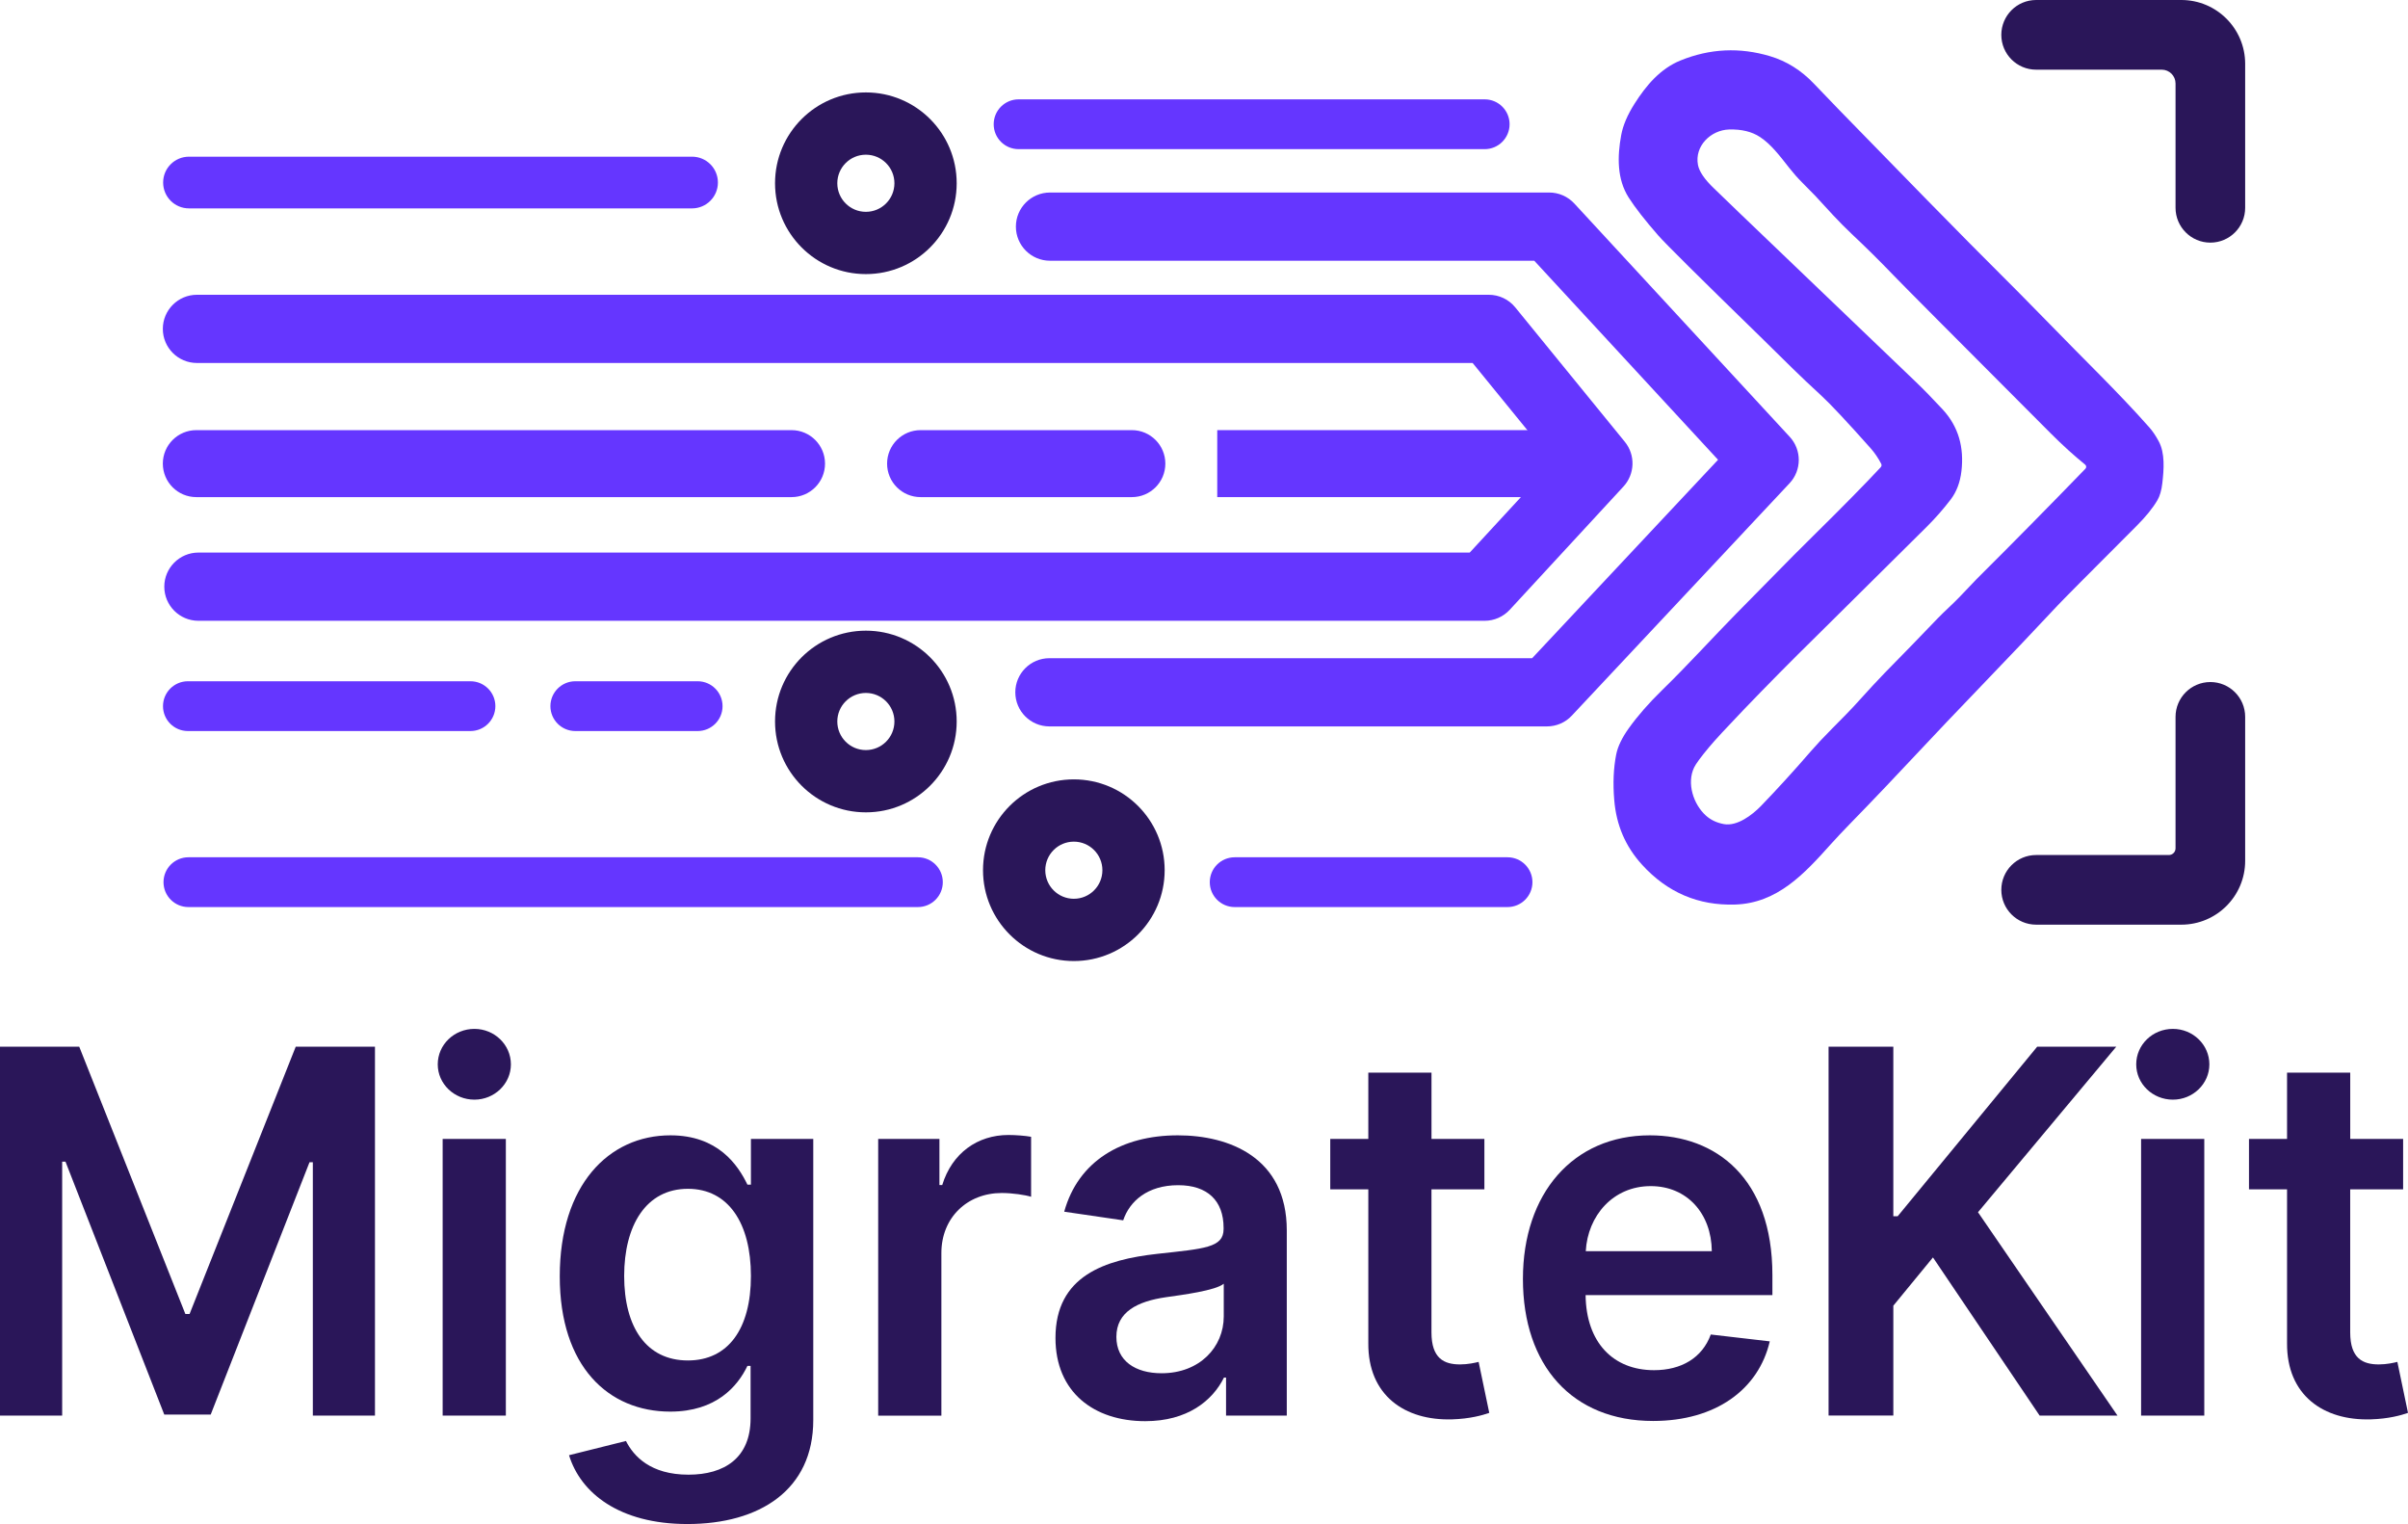
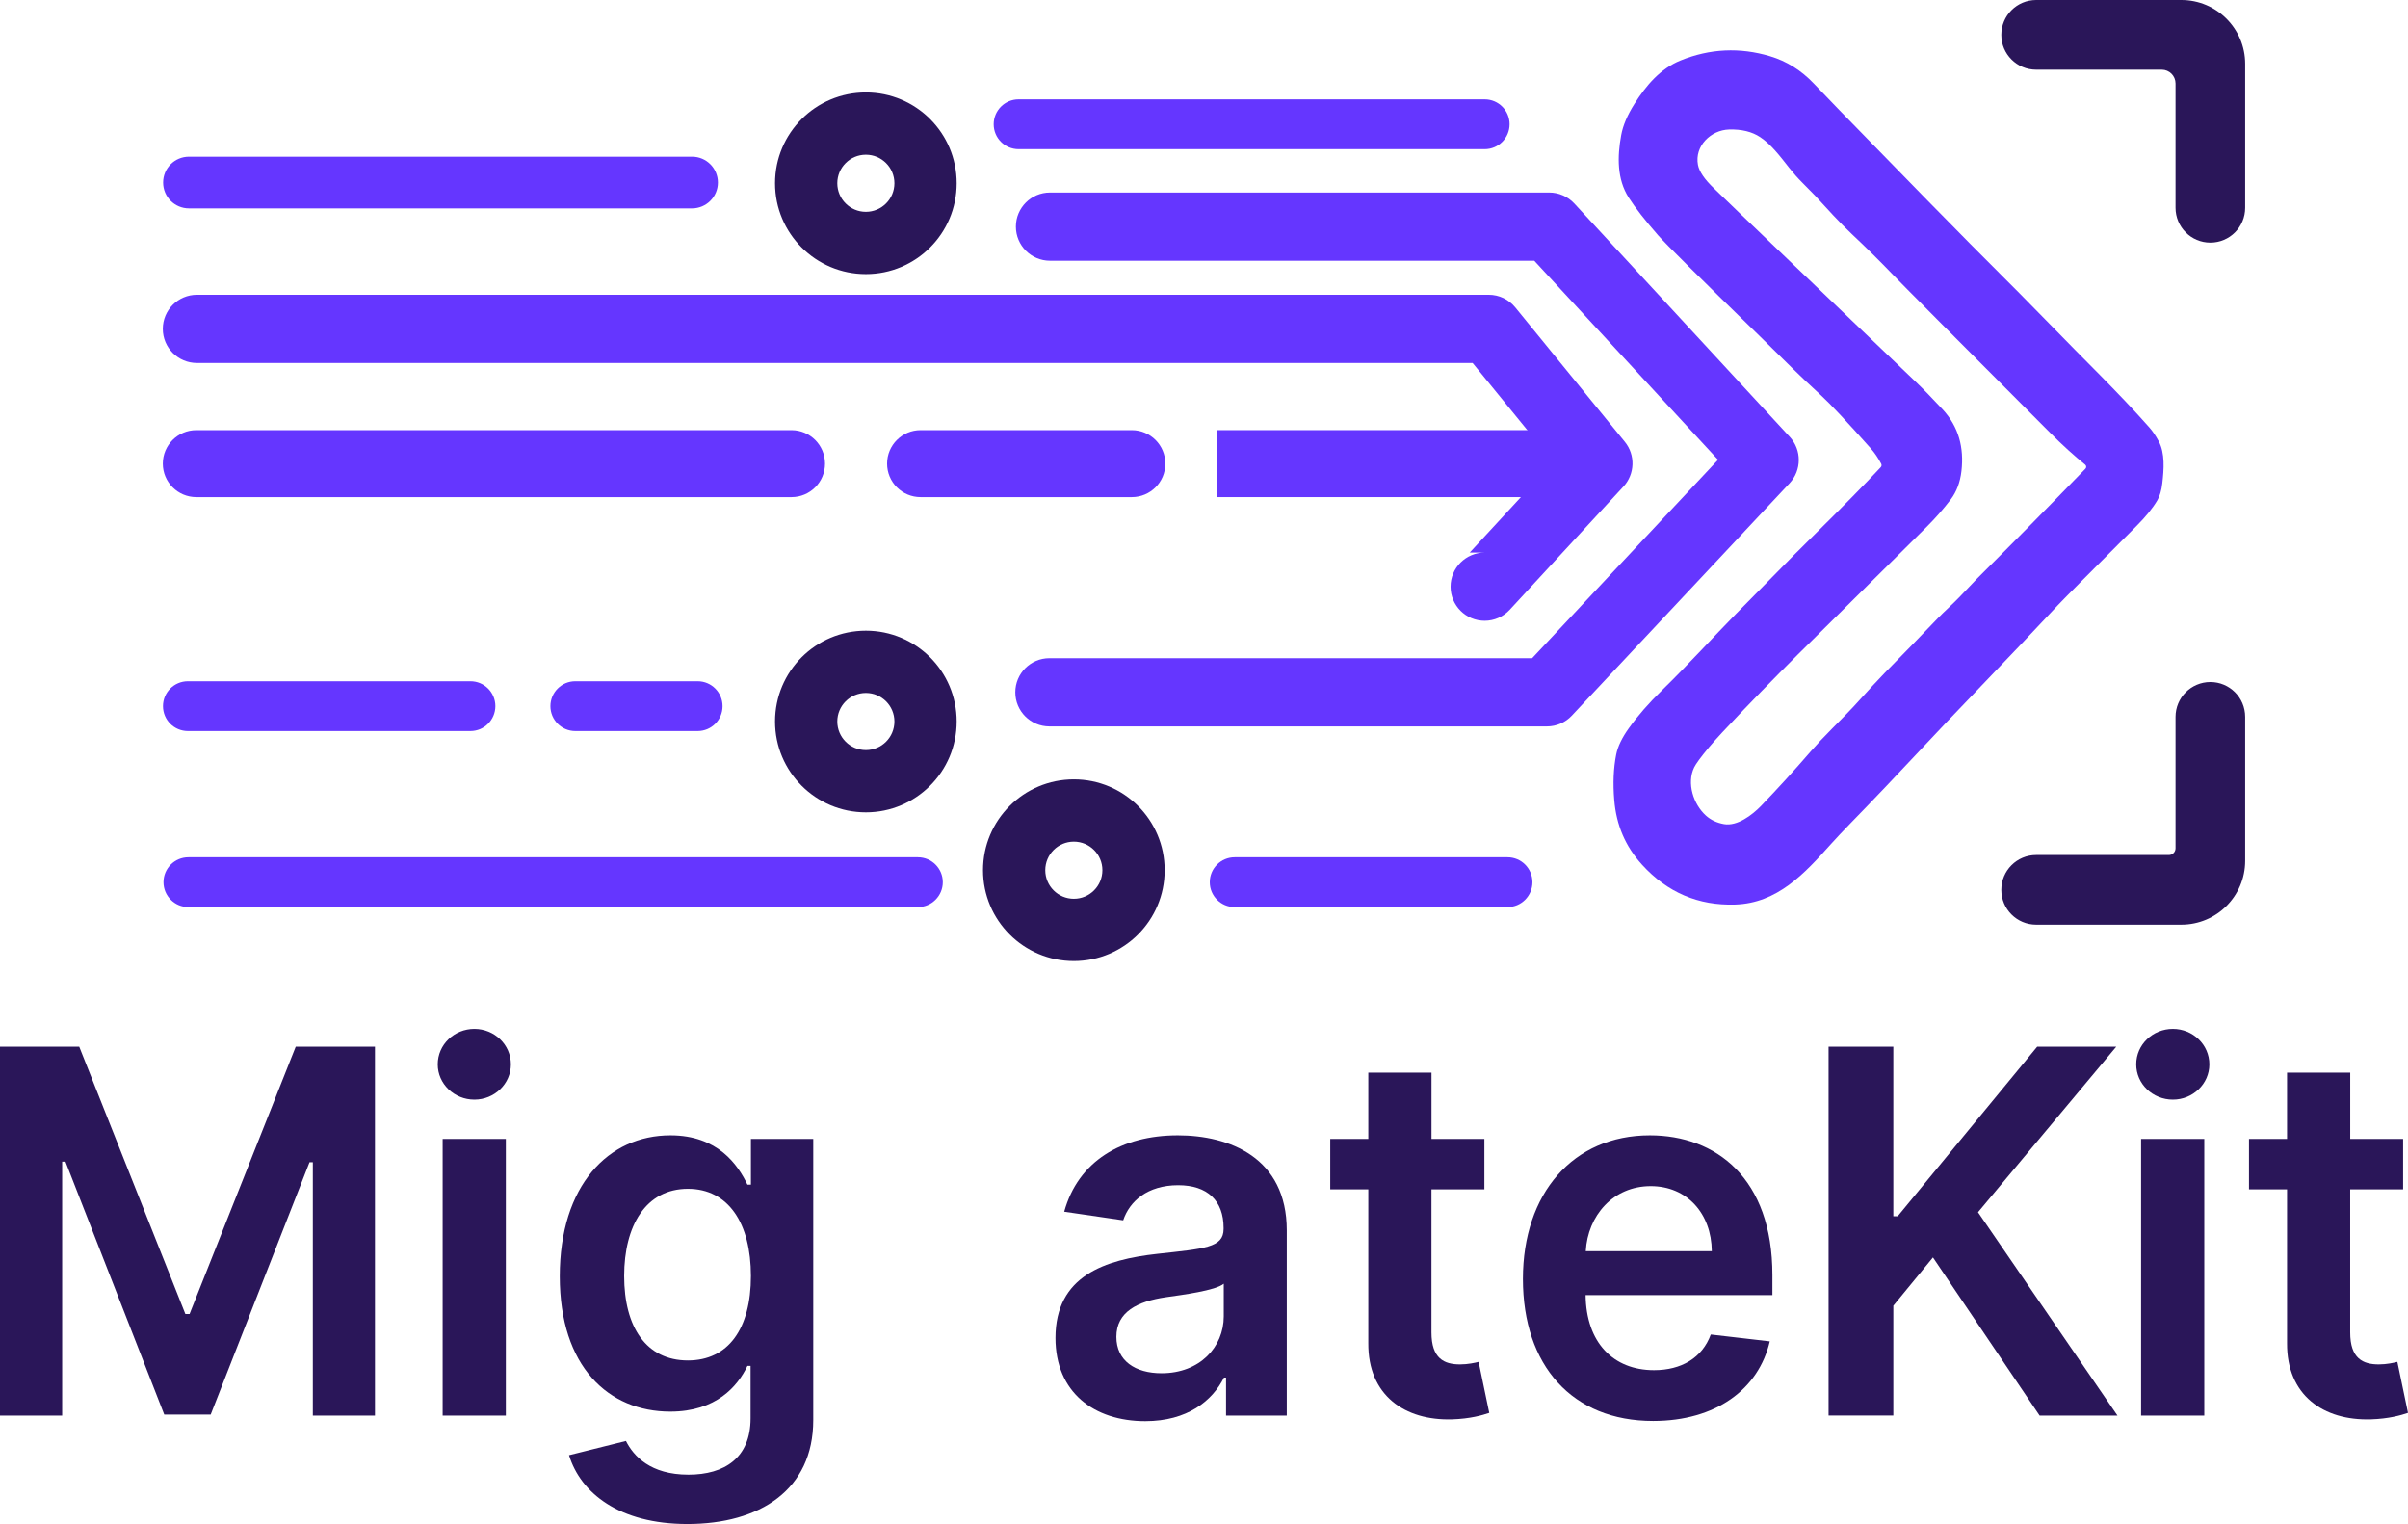
<svg xmlns="http://www.w3.org/2000/svg" version="1.1" id="Layer_1" x="0px" y="0px" viewBox="0 0 706.15 446.86" style="enable-background:new 0 0 706.15 446.86;" xml:space="preserve">
  <style type="text/css">
	.st0{fill:#111C25;}
	.st1{fill:#006DF3;}
	.st2{fill:#CC006D;}
	.st3{fill:#141F27;}
	.st4{fill:#2A1659;}
	.st5{fill:#6536FF;}
</style>
  <g>
    <g>
      <g>
        <path class="st4" d="M23.24,306.91l31.12,78.37h1.23l31.13-78.37h23.24v108.16H91.74v-74.3h-0.97l-28.98,73.99H48.17L19.2,340.6     h-0.97v74.46H0V306.91H23.24z" />
        <path class="st4" d="M128.37,312.08c0-5.76,4.81-10.4,10.75-10.4c5.89,0,10.7,4.65,10.7,10.4c0,5.7-4.81,10.35-10.7,10.35     C133.19,322.43,128.37,317.79,128.37,312.08z M129.81,333.95h18.53v81.12h-18.53V333.95z" />
        <path class="st4" d="M166.87,426.68l16.69-4.17c2.25,4.44,7.17,9.88,18.33,9.88c10.55,0,18.22-4.91,18.22-16.53v-15.37h-0.92     c-2.87,5.97-9.16,13.41-22.63,13.41c-18.12,0-32.41-13.2-32.41-39.66c0-26.67,14.28-41.35,32.46-41.35     c13.87,0,19.76,8.61,22.58,14.47h1.02v-13.41h18.28v82.44c0,20.44-15.67,30.47-36.91,30.47     C181.56,446.86,170.25,437.72,166.87,426.68z M220.21,374.13c0-15.37-6.55-25.56-18.48-25.56c-12.34,0-18.69,10.83-18.69,25.56     c0,14.95,6.45,24.77,18.69,24.77C213.55,398.9,220.21,389.61,220.21,374.13z" />
-         <path class="st4" d="M257.52,333.95h17.97v13.52h0.82c2.87-9.4,10.39-14.68,19.4-14.68c2.05,0,4.97,0.21,6.66,0.53v17.59     c-1.59-0.53-5.48-1.11-8.6-1.11c-10.19,0-17.71,7.29-17.71,17.59v47.69h-18.53V333.95z" />
        <path class="st4" d="M309.52,392.3c0-18.27,14.59-22.97,29.85-24.66c13.87-1.53,19.45-1.8,19.45-7.29v-0.32     c0-7.97-4.71-12.52-13.31-12.52c-9.06,0-14.28,4.75-16.13,10.3l-17.3-2.53c4.1-14.79,16.79-22.39,33.33-22.39     c15,0,31.94,6.44,31.94,27.88v54.29h-17.81v-11.14h-0.61c-3.38,6.81-10.75,12.78-23.09,12.78     C320.84,416.7,309.52,408.25,309.52,392.3z M358.87,385.96v-9.56c-2.41,2.01-12.13,3.27-17,3.96     c-8.29,1.21-14.49,4.28-14.49,11.62c0,7.02,5.53,10.67,13.26,10.67C351.81,402.65,358.87,394.99,358.87,385.96z" />
        <path class="st4" d="M435.29,348.73h-15.51v41.93c0,7.71,3.74,9.4,8.4,9.4c2.3,0,4.4-0.48,5.43-0.74l3.12,14.95     c-2,0.69-5.63,1.74-10.9,1.9c-13.92,0.42-24.68-7.08-24.57-22.34v-45.1h-11.16v-14.79h11.16v-19.43h18.53v19.43h15.51V348.73z" />
        <path class="st4" d="M446.6,374.98c0-25.03,14.69-42.09,37.22-42.09c19.35,0,35.94,12.52,35.94,40.98v5.86h-54.78     c0.15,13.89,8.09,22.02,20.07,22.02c7.99,0,14.13-3.59,16.64-10.46l17.3,2.01c-3.28,14.1-15.87,23.34-34.2,23.34     C461.09,416.65,446.6,400.43,446.6,374.98z M501.99,366.85c-0.1-11.04-7.27-19.07-17.92-19.07c-11.06,0-18.48,8.71-19.04,19.07     H501.99z" />
        <path class="st4" d="M536.23,306.91h18.99v49.7h1.28l40.9-49.7h23.19l-40.54,48.53l40.9,59.62h-22.83l-31.28-46.37l-11.62,14.15     v32.21h-18.99V306.91z" />
        <path class="st4" d="M626.45,312.08c0-5.76,4.81-10.4,10.75-10.4c5.89,0,10.7,4.65,10.7,10.4c0,5.7-4.81,10.35-10.7,10.35     C631.26,322.43,626.45,317.79,626.45,312.08z M627.88,333.95h18.53v81.12h-18.53V333.95z" />
        <path class="st4" d="M704.72,348.73H689.2v41.93c0,7.71,3.74,9.4,8.4,9.4c2.3,0,4.4-0.48,5.43-0.74l3.12,14.95     c-2,0.69-5.63,1.74-10.9,1.9c-13.92,0.42-24.67-7.08-24.57-22.34v-45.1h-11.16v-14.79h11.16v-19.43h18.53v19.43h15.51V348.73z" />
      </g>
    </g>
    <g>
      <g>
        <g>
          <path class="st5" d="M435.39,43.73H298.7c-4.03,0-7.3-3.27-7.3-7.3v0c0-4.03,3.27-7.3,7.3-7.3h136.69c4.03,0,7.3,3.27,7.3,7.3v0      C442.68,40.46,439.42,43.73,435.39,43.73z" />
        </g>
      </g>
      <g>
        <g>
          <path class="st5" d="M442.09,265.96h-80.02c-4.03,0-7.3-3.27-7.3-7.3v0c0-4.03,3.27-7.3,7.3-7.3h80.02c4.03,0,7.3,3.27,7.3,7.3      v0C449.39,262.69,446.12,265.96,442.09,265.96z" />
        </g>
      </g>
      <g>
        <g>
          <path class="st5" d="M331.92,145.76h-61.96c-5.42,0-9.82-4.4-9.82-9.82v0c0-5.42,4.4-9.82,9.82-9.82h61.96      c5.42,0,9.82,4.4,9.82,9.82v0C341.74,141.36,337.35,145.76,331.92,145.76z" />
        </g>
      </g>
      <g>
        <g>
          <rect x="356.96" y="126.12" class="st5" width="100.91" height="19.64" />
        </g>
      </g>
      <g>
        <g>
          <path class="st5" d="M137.96,214.35H55.1c-4.03,0-7.3-3.27-7.3-7.3v0c0-4.03,3.27-7.3,7.3-7.3h82.87c4.03,0,7.3,3.27,7.3,7.3v0      C145.26,211.08,142,214.35,137.96,214.35z" />
        </g>
      </g>
      <g>
        <g>
          <path class="st5" d="M202.95,61.1H55.42c-4.19,0-7.58-3.39-7.58-7.58v0c0-4.19,3.39-7.58,7.58-7.58h147.53      c4.19,0,7.58,3.39,7.58,7.58v0C210.53,57.7,207.13,61.1,202.95,61.1z" />
        </g>
      </g>
      <g>
        <g>
          <path class="st5" d="M204.59,214.35h-35.88c-4.03,0-7.3-3.27-7.3-7.3v0c0-4.03,3.27-7.3,7.3-7.3h35.88c4.03,0,7.3,3.27,7.3,7.3      v0C211.89,211.08,208.62,214.35,204.59,214.35z" />
        </g>
      </g>
      <g>
        <g>
          <path class="st5" d="M232.12,145.76H57.57c-5.42,0-9.82-4.4-9.82-9.82v0c0-5.42,4.4-9.82,9.82-9.82h174.55      c5.42,0,9.82,4.4,9.82,9.82v0C241.94,141.36,237.55,145.76,232.12,145.76z" />
        </g>
      </g>
      <g>
        <g>
          <path class="st5" d="M269.18,265.96H55.25c-4.03,0-7.3-3.27-7.3-7.3v0c0-4.03,3.27-7.3,7.3-7.3h213.93c4.03,0,7.3,3.27,7.3,7.3      v0C276.48,262.69,273.21,265.96,269.18,265.96z" />
        </g>
      </g>
      <g>
        <g>
          <path class="st4" d="M637.98,210.2v38.54c0,1.08-0.88,1.96-1.96,1.96H597.1c-5.64,0-10.21,4.57-10.21,10.21v0      c0,5.64,4.57,10.21,10.21,10.21h40.87h1.71c10.34,0,18.72-8.38,18.72-18.72v-1.71v-40.5c0-5.64-4.57-10.21-10.21-10.21l0,0      C642.55,199.99,637.98,204.56,637.98,210.2z" />
        </g>
      </g>
      <g>
        <g>
          <path class="st4" d="M637.98,60.92V24.48c0-2.24-1.81-4.05-4.05-4.05H597.1c-5.64,0-10.21-4.57-10.21-10.21v0      C586.89,4.57,591.46,0,597.1,0l40.87,0h1.71c10.34,0,18.72,8.38,18.72,18.72v1.71v40.5c0,5.64-4.57,10.21-10.21,10.21l0,0      C642.55,71.14,637.98,66.56,637.98,60.92z" />
        </g>
      </g>
      <g>
        <g>
-           <path class="st5" d="M435.38,182.02H58.18c-5.52,0-10-4.48-10-10s4.48-10,10-10H431l24.51-26.56l-23.66-29.03H57.75      c-5.52,0-10-4.48-10-10s4.48-10,10-10h378.84c3.01,0,5.85,1.35,7.75,3.68l32.15,39.44c3.14,3.86,2.97,9.44-0.4,13.1      l-33.36,36.15C440.83,180.85,438.17,182.02,435.38,182.02z" />
+           <path class="st5" d="M435.38,182.02c-5.52,0-10-4.48-10-10s4.48-10,10-10H431l24.51-26.56l-23.66-29.03H57.75      c-5.52,0-10-4.48-10-10s4.48-10,10-10h378.84c3.01,0,5.85,1.35,7.75,3.68l32.15,39.44c3.14,3.86,2.97,9.44-0.4,13.1      l-33.36,36.15C440.83,180.85,438.17,182.02,435.38,182.02z" />
        </g>
      </g>
      <g>
        <g>
          <path class="st5" d="M453.64,212.99h-145.9c-5.52,0-10-4.48-10-10s4.48-10,10-10h141.56l54.52-58.18l-53.89-58.36H307.91      c-5.52,0-10-4.48-10-10s4.48-10,10-10h146.41c2.79,0,5.45,1.17,7.35,3.22l63.17,68.41c3.56,3.85,3.53,9.8-0.05,13.62      l-63.85,68.13C459.05,211.85,456.41,212.99,453.64,212.99z" />
        </g>
      </g>
      <g>
        <g>
          <path class="st5" d="M551.53,136.99c0.25-0.27,0.31-0.67,0.14-1c-0.92-1.75-1.94-3.23-3.03-4.47      c-7.03-7.91-11.9-13.1-14.59-15.57c-3.32-3.05-6.09-5.68-8.33-7.88c-3.99-3.94-7.19-7.09-9.61-9.45      c-17.84-17.37-27.78-27.24-29.84-29.6c-3.87-4.43-6.76-8.13-8.66-11.1c-3.42-5.38-3.36-11.95-2.19-18.3      c0.52-2.86,1.83-5.92,3.9-9.19c3.47-5.47,7.61-10.31,13.49-12.7c8.61-3.5,17.37-3.92,26.28-1.25c4.84,1.45,9.1,4.12,12.8,8      c2.49,2.62,4.96,5.2,7.43,7.73c21.73,22.31,34.52,35.37,38.38,39.22c11.41,11.39,19.2,19.26,23.37,23.57      c9.65,9.99,20.09,19.97,29.27,30.37c0.92,1.04,1.83,2.38,2.71,4.02c1.88,3.48,1.52,8.23,1.06,12.26      c-0.24,2.14-0.74,3.83-1.48,5.07c-1.38,2.33-3.4,4.81-6.06,7.47c-13.84,13.84-21.57,21.63-23.21,23.38      c-5.95,6.39-14.35,15.22-25.19,26.51c-5.37,5.58-9.52,9.95-12.46,13.1c-9.35,9.99-17.08,18.11-23.18,24.35      c-2.07,2.13-3.93,4.1-5.57,5.92c-7.87,8.8-15.77,17.37-28.12,17.77c-10.8,0.35-19.89-3.54-27.29-11.66      c-4.88-5.35-7.57-11.62-8.17-19c-0.41-4.86-0.22-9.3,0.57-13.33c0.46-2.34,1.71-4.94,3.76-7.79c2.62-3.64,5.85-7.33,9.71-11.09      c7.4-7.2,15.5-16.09,21.53-22.22c8.52-8.64,14.19-14.41,17.02-17.28c1.22-1.24,3.11-3.11,5.67-5.64      C540.16,148.81,546.8,142.07,551.53,136.99 M532.66,186.53c-7.35,7.22-14.51,14.46-21.48,21.73c-4.94,5.15-8.27,8.76-9.99,10.82      c-2.42,2.9-3.87,4.88-4.38,5.94c-2.23,4.61-0.23,10.8,3.45,14.12c1.44,1.29,3.2,2.13,5.31,2.5c3.85,0.69,8.27-2.67,10.83-5.31      c4.71-4.88,9.6-10.23,14.65-16.07c1.63-1.88,3.68-4.07,6.17-6.58c3.35-3.38,5.46-5.53,6.32-6.48c4.49-4.96,7.56-8.27,9.19-9.93      c5.21-5.29,10.39-10.61,15.52-15.98c1.86-1.94,4.48-4.23,6.62-6.49c2.74-2.9,4.33-4.56,4.77-5      c10.58-10.53,21.22-21.32,31.92-32.37c0.33-0.33,0.29-0.88-0.07-1.18c-3.29-2.67-6.69-5.75-10.18-9.25      c-28.46-28.52-43.82-43.95-46.05-46.29c-3.95-4.12-8.01-8.13-12.17-12.04c-3.79-3.56-7.28-7.46-10.82-11.31      c-0.39-0.42-1.64-1.69-3.76-3.82c-1.37-1.37-2.64-2.81-3.83-4.33c-3.01-3.85-5.38-6.91-8.5-9c-2.4-1.6-5.44-2.34-9.12-2.24      c-5.33,0.15-10.18,4.83-9.13,10.38c0.37,1.95,1.93,4.24,4.68,6.87c0.67,0.63,3.14,3.01,7.4,7.14      c4.41,4.26,21.69,20.81,51.86,49.67c2.24,2.14,4.82,4.8,7.76,7.96c4.79,5.15,6.35,11.28,5.57,18.11      c-0.38,3.32-1.44,6.11-3.17,8.38c-2.12,2.77-4.41,5.38-6.87,7.84c-0.82,0.82-9.54,9.46-26.13,25.9      C535.19,184.04,533.06,186.14,532.66,186.53L532.66,186.53z" />
        </g>
      </g>
      <path class="st4" d="M314.91,228.52c-14.71,0-26.64,11.92-26.64,26.63c0,14.71,11.93,26.64,26.64,26.64s26.63-11.93,26.63-26.64    C341.54,240.44,329.62,228.52,314.91,228.52z M314.91,263.53c-4.63,0-8.38-3.75-8.38-8.38c0-4.62,3.75-8.37,8.38-8.37    c4.62,0,8.37,3.75,8.37,8.37C323.28,259.78,319.53,263.53,314.91,263.53z" />
      <path class="st4" d="M253.92,27.1c-14.71,0-26.64,11.92-26.64,26.63c0,14.71,11.93,26.64,26.64,26.64    c14.71,0,26.63-11.93,26.63-26.64C280.55,39.02,268.63,27.1,253.92,27.1z M253.92,62.11c-4.63,0-8.38-3.75-8.38-8.38    c0-4.62,3.75-8.37,8.38-8.37c4.62,0,8.37,3.75,8.37,8.37C262.29,58.36,258.54,62.11,253.92,62.11z" />
      <path class="st4" d="M253.92,184.92c-14.71,0-26.64,11.92-26.64,26.63c0,14.71,11.93,26.64,26.64,26.64    c14.71,0,26.63-11.93,26.63-26.64C280.55,196.84,268.63,184.92,253.92,184.92z M253.92,219.93c-4.63,0-8.38-3.75-8.38-8.38    c0-4.62,3.75-8.37,8.38-8.37c4.62,0,8.37,3.75,8.37,8.37C262.29,216.18,258.54,219.93,253.92,219.93z" />
    </g>
  </g>
</svg>